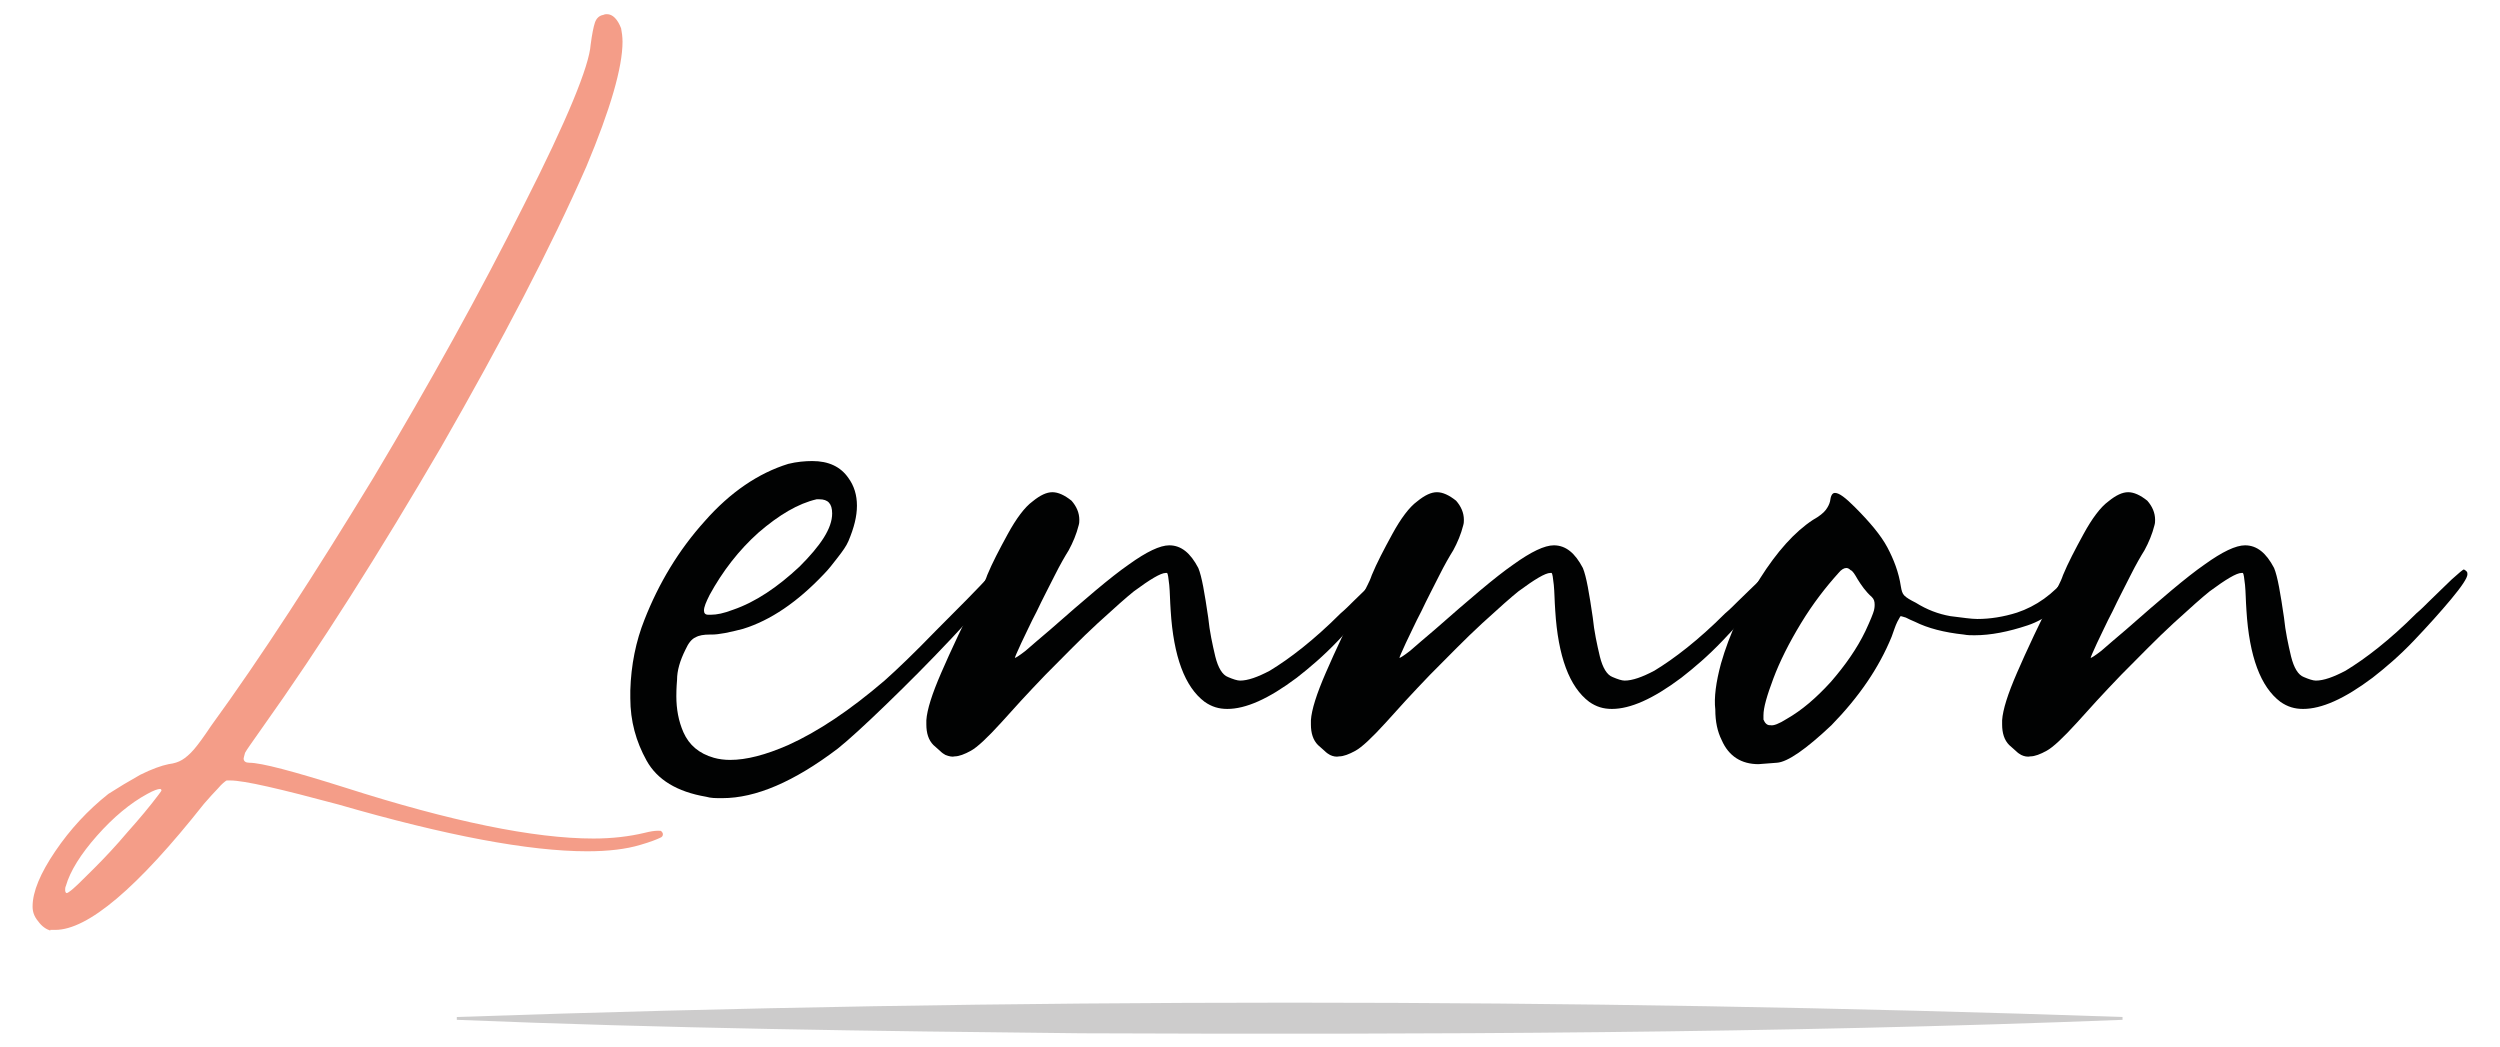
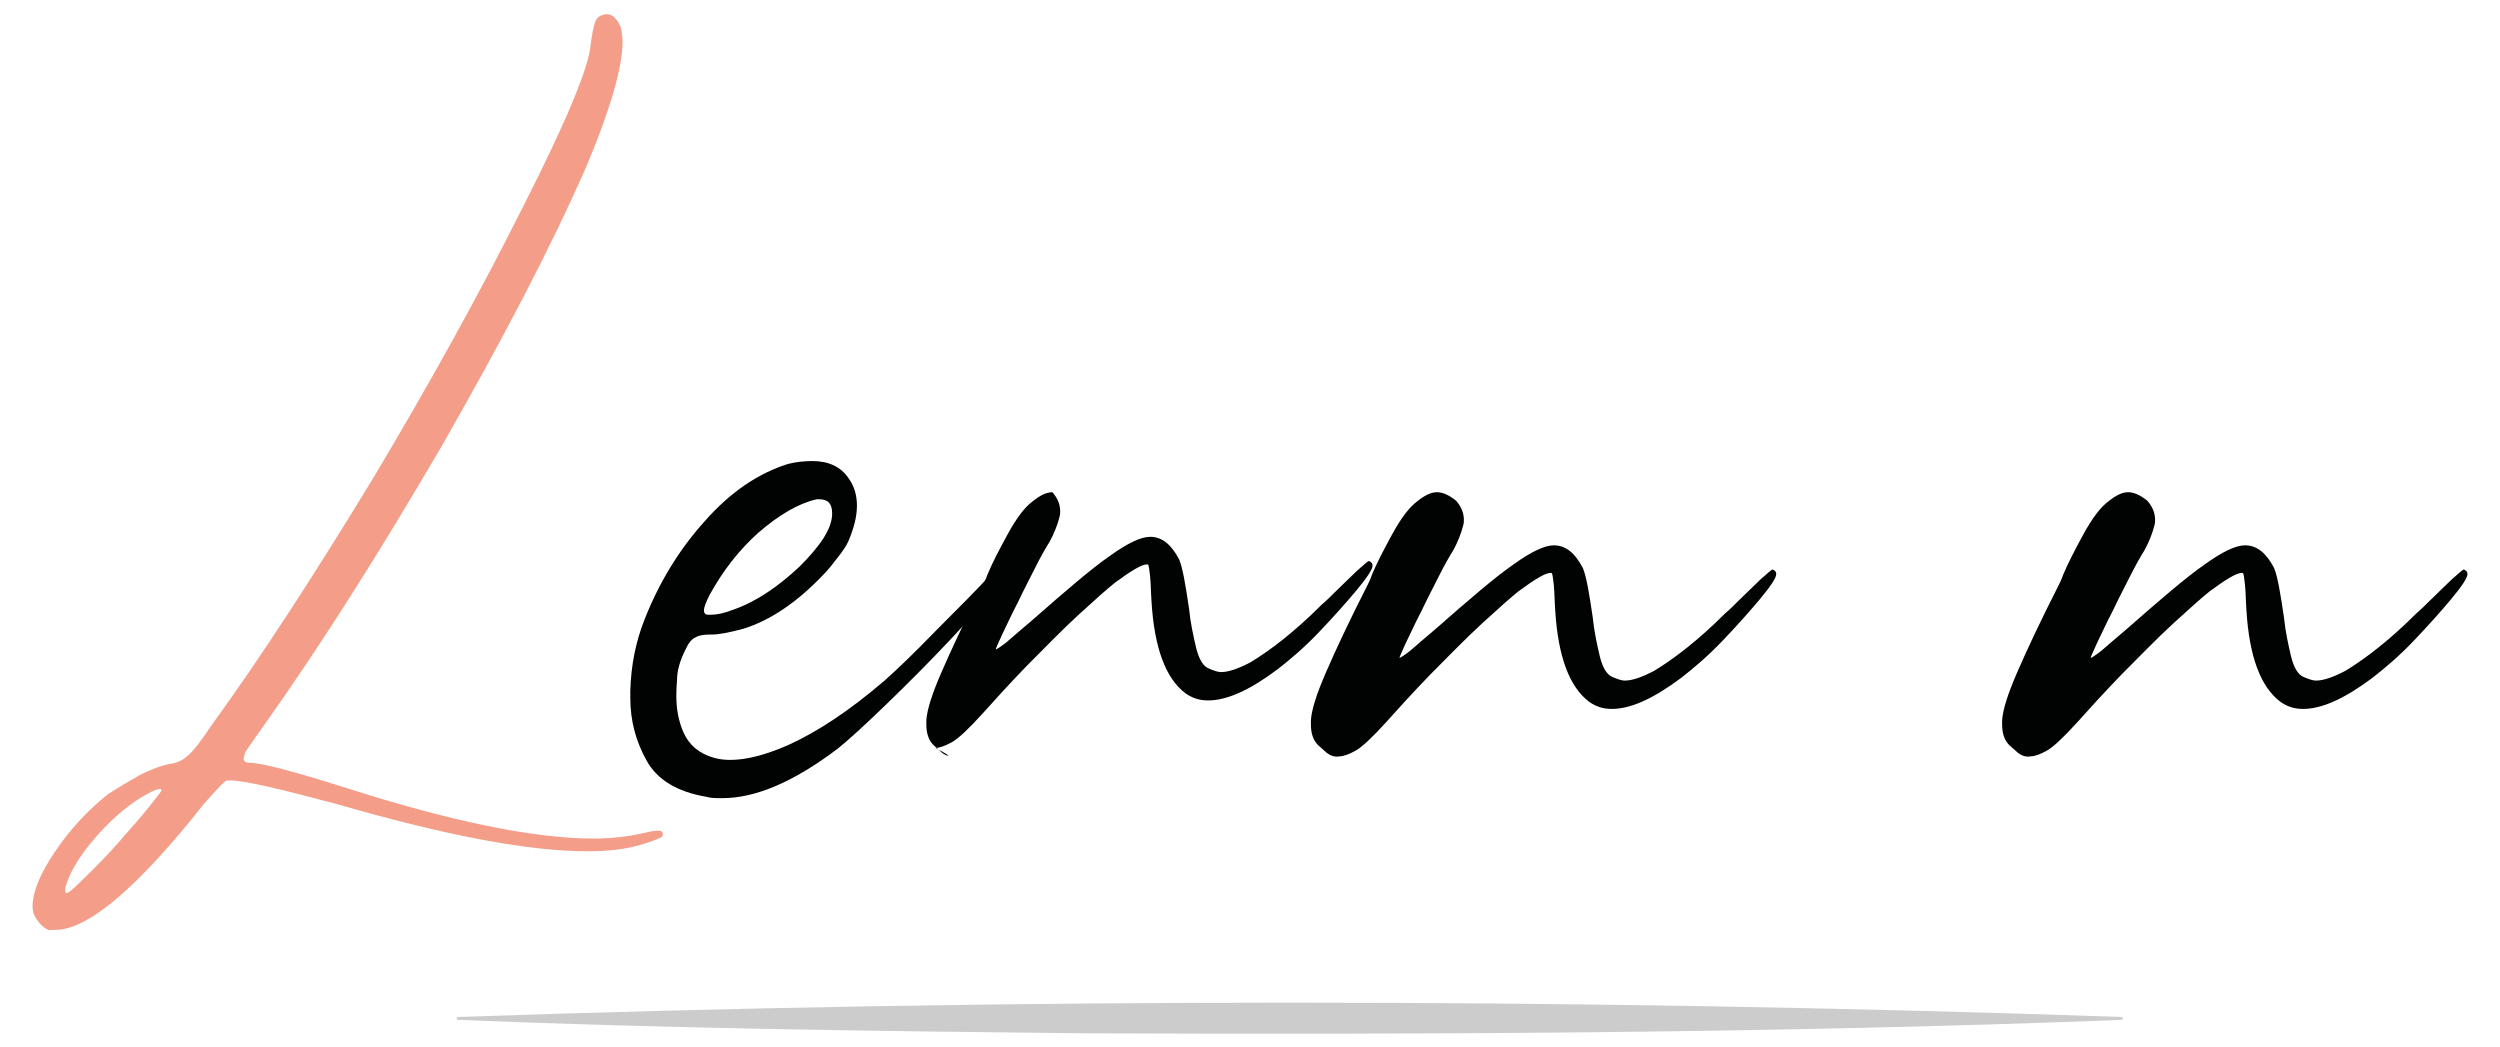
<svg xmlns="http://www.w3.org/2000/svg" version="1.1" id="Capa_1" x="0px" y="0px" viewBox="0 0 353 147.9" style="enable-background:new 0 0 353 147.9;" xml:space="preserve">
  <style type="text/css">
	.st0{fill:#F49D88;}
	.st1{fill:#010202;}
	.st2{fill:#FFFFFF;}
	.st3{fill:#CDCCCC;}
</style>
  <g>
    <g>
      <g>
        <path class="st0" d="M7.1,131.4c-0.6-0.2-1.2-0.6-1.7-1.3c-0.6-0.7-0.8-1.4-0.8-2.1c0-2.1,1.1-4.7,3.2-7.8     c2.1-3.1,4.6-5.8,7.5-8.1c1.4-0.9,2.9-1.8,4.5-2.7c1.6-0.8,3-1.3,4-1.5c0.8-0.1,1.4-0.3,1.9-0.6c0.5-0.3,1.1-0.8,1.7-1.5     c0.6-0.7,1.4-1.8,2.4-3.3C37,92.6,44.6,80.8,52.7,67.5c8-13.4,15.1-26.2,21.3-38.6c6.1-12,9.2-19.6,9.4-22.6     c0.2-1.5,0.4-2.5,0.6-3.1c0.2-0.6,0.6-1,1.2-1.1c0.2-0.1,0.4-0.1,0.5-0.1c0.8,0,1.5,0.7,2,2c0.1,0.5,0.2,1.2,0.2,1.9     c0,3.6-1.7,9.5-5.1,17.6c-5,11.4-11.9,24.6-20.5,39.6C53.6,78,45.2,91.3,37,102.8c-1.4,2-2.2,3.1-2.4,3.5     c-0.1,0.4-0.2,0.7-0.2,0.8c0,0.4,0.3,0.6,0.8,0.6c1.7,0,6.2,1.2,13.5,3.5c15,4.8,26.7,7.2,35.1,7.2c2.7,0,5.1-0.3,7.2-0.8     c0.8-0.2,1.4-0.3,1.9-0.3c0.3,0,0.5,0,0.5,0.1c0.1,0.1,0.2,0.2,0.2,0.4c0,0.2-0.1,0.4-0.4,0.5c-0.4,0.2-1.4,0.6-2.8,1     c-2,0.6-4.5,0.9-7.5,0.9c-8.2,0-19.9-2.2-35.1-6.6c-8.2-2.2-13.3-3.4-15.3-3.4h-0.5c-0.2,0.1-0.7,0.5-1.2,1.1     c-0.6,0.6-1.2,1.3-2,2.2c-9.4,11.9-16.4,17.8-21,17.8H7.1z M13.3,122.6c1.5-1.5,3.1-3.2,4.7-5.1c1.7-1.9,3.2-3.7,4.4-5.3     c0.2-0.3,0.4-0.5,0.4-0.6c0-0.1-0.1-0.2-0.2-0.2c-0.3,0-0.9,0.2-1.8,0.7c-2.4,1.3-4.8,3.3-7.1,5.9c-2.3,2.6-3.8,5-4.4,7.1     c-0.1,0.2-0.1,0.4-0.1,0.6c0,0.2,0.1,0.4,0.2,0.4c0.1,0,0.3-0.1,0.4-0.2C10.4,125.5,11.5,124.4,13.3,122.6z" />
        <path class="st1" d="M99.7,112.5c-4.1-0.7-6.9-2.4-8.4-5.1c-1.5-2.7-2.3-5.6-2.3-8.8v-1.1c0.1-3.6,0.8-7,2-10     c2-5.1,4.8-9.8,8.5-13.9c3.6-4.1,7.6-6.8,11.8-8.1c1.2-0.3,2.4-0.4,3.4-0.4c2.3,0,4,0.8,5.1,2.4c0.8,1.1,1.2,2.4,1.2,3.9     c0,1.5-0.4,3.1-1.2,5c-0.3,0.7-0.8,1.4-1.5,2.3c-0.7,0.9-1.3,1.7-2,2.4c-3.7,3.9-7.5,6.5-11.4,7.7c-1.9,0.5-3.4,0.8-4.4,0.8h-0.3     c-0.8,0-1.5,0.1-2,0.4c-0.5,0.2-1,0.8-1.4,1.7c-0.8,1.6-1.2,3-1.2,4.3c-0.1,1.2-0.1,2-0.1,2.3c0,1.8,0.3,3.5,1,5.1     c0.8,1.8,2.2,3,4.3,3.6c0.7,0.2,1.5,0.3,2.3,0.3c2.3,0,5-0.7,8.2-2.1c4.2-1.9,8.7-4.9,13.6-9.1c1.8-1.6,4.2-3.9,7.3-7.1     c3.1-3.1,5.8-5.8,7.9-8.1c0.8-0.8,1.4-1.2,1.9-1.2c0.1,0,0.2,0,0.4,0.1c0.2,0.1,0.3,0.3,0.3,0.4c0,0.4-0.3,0.9-0.8,1.6     c-2,2.3-4.5,5.1-7.6,8.4c-3.1,3.3-6.2,6.4-9.2,9.3c-3,2.9-5.3,5-6.8,6.2c-6.2,4.7-11.6,7-16.3,7     C101,112.7,100.4,112.7,99.7,112.5z M103.5,86.1c3.2-1.1,6.3-3.2,9.4-6.1c3-3,4.6-5.4,4.6-7.5c0-1.4-0.6-2-1.8-2h-0.4     c-2.6,0.6-5.3,2.2-8.2,4.7c-2.8,2.5-5.1,5.5-6.9,8.8c-0.5,1-0.8,1.7-0.8,2.2c0,0.4,0.2,0.6,0.6,0.6h0.4     C101.2,86.8,102.2,86.6,103.5,86.1z" />
-         <path class="st1" d="M133.5,106.6c-0.2-0.1-0.5-0.3-0.8-0.6c-0.3-0.3-0.6-0.5-0.9-0.8c-0.7-0.7-1-1.7-1-2.9v-0.6     c0.1-1.5,0.8-3.7,2.1-6.7c1.3-3,3.2-7.1,5.9-12.4c0.2-0.4,0.4-0.8,0.6-1.4c0.7-1.7,1.7-3.6,2.9-5.8c1.2-2.2,2.4-3.8,3.5-4.6     c1.1-0.9,2-1.3,2.8-1.3c0.8,0,1.7,0.4,2.7,1.2c0.7,0.8,1.1,1.7,1.1,2.7c0,0.2,0,0.5-0.1,0.8c-0.3,1.2-0.8,2.4-1.4,3.5     c-0.5,0.8-1.2,2-2,3.6c-0.8,1.6-1.7,3.3-2.5,5c-0.9,1.7-1.6,3.3-2.2,4.5c-0.6,1.3-0.9,2-0.9,2.1c0.1,0,0.6-0.3,1.5-1     c0.9-0.8,2.1-1.8,3.5-3c4.9-4.3,8.5-7.4,11.1-9.2c2.5-1.8,4.4-2.7,5.7-2.7c1.7,0,3,1.1,4.1,3.2c0.5,1.2,0.9,3.6,1.4,7     c0.2,2,0.6,3.8,1,5.5c0.4,1.6,1,2.6,1.8,2.9c0.7,0.3,1.3,0.5,1.7,0.5c1.1,0,2.5-0.5,4.2-1.4c2.8-1.7,6.2-4.3,10-8.1     c0.6-0.5,1.2-1.1,1.8-1.7c1.2-1.2,2.3-2.2,3.2-3.1c1-0.9,1.6-1.4,1.7-1.4c0.2,0.1,0.3,0.2,0.4,0.3c0.1,0.1,0.1,0.3,0.1,0.4     c0,0.5-0.8,1.7-2.3,3.5c-1.5,1.8-3.3,3.8-5.3,5.9c-2,2.1-4,3.8-5.8,5.2c-4,3-7.2,4.4-9.8,4.4c-1.2,0-2.2-0.3-3.2-1     c-2.8-2.1-4.4-6.4-4.8-12.9c-0.1-1.4-0.1-2.6-0.2-3.6c-0.1-1-0.2-1.6-0.3-1.7h-0.2c-0.7,0-2.2,0.9-4.5,2.6     c-1,0.8-2.7,2.3-5.1,4.5c-2.4,2.2-4.8,4.7-7.4,7.3c-2.5,2.6-4.6,4.9-6.2,6.7c-2,2.2-3.4,3.5-4.3,4c-0.9,0.5-1.7,0.8-2.3,0.8     C134.5,106.9,134,106.8,133.5,106.6z" />
+         <path class="st1" d="M133.5,106.6c-0.2-0.1-0.5-0.3-0.8-0.6c-0.3-0.3-0.6-0.5-0.9-0.8c-0.7-0.7-1-1.7-1-2.9v-0.6     c0.1-1.5,0.8-3.7,2.1-6.7c1.3-3,3.2-7.1,5.9-12.4c0.2-0.4,0.4-0.8,0.6-1.4c0.7-1.7,1.7-3.6,2.9-5.8c1.2-2.2,2.4-3.8,3.5-4.6     c1.1-0.9,2-1.3,2.8-1.3c0.7,0.8,1.1,1.7,1.1,2.7c0,0.2,0,0.5-0.1,0.8c-0.3,1.2-0.8,2.4-1.4,3.5     c-0.5,0.8-1.2,2-2,3.6c-0.8,1.6-1.7,3.3-2.5,5c-0.9,1.7-1.6,3.3-2.2,4.5c-0.6,1.3-0.9,2-0.9,2.1c0.1,0,0.6-0.3,1.5-1     c0.9-0.8,2.1-1.8,3.5-3c4.9-4.3,8.5-7.4,11.1-9.2c2.5-1.8,4.4-2.7,5.7-2.7c1.7,0,3,1.1,4.1,3.2c0.5,1.2,0.9,3.6,1.4,7     c0.2,2,0.6,3.8,1,5.5c0.4,1.6,1,2.6,1.8,2.9c0.7,0.3,1.3,0.5,1.7,0.5c1.1,0,2.5-0.5,4.2-1.4c2.8-1.7,6.2-4.3,10-8.1     c0.6-0.5,1.2-1.1,1.8-1.7c1.2-1.2,2.3-2.2,3.2-3.1c1-0.9,1.6-1.4,1.7-1.4c0.2,0.1,0.3,0.2,0.4,0.3c0.1,0.1,0.1,0.3,0.1,0.4     c0,0.5-0.8,1.7-2.3,3.5c-1.5,1.8-3.3,3.8-5.3,5.9c-2,2.1-4,3.8-5.8,5.2c-4,3-7.2,4.4-9.8,4.4c-1.2,0-2.2-0.3-3.2-1     c-2.8-2.1-4.4-6.4-4.8-12.9c-0.1-1.4-0.1-2.6-0.2-3.6c-0.1-1-0.2-1.6-0.3-1.7h-0.2c-0.7,0-2.2,0.9-4.5,2.6     c-1,0.8-2.7,2.3-5.1,4.5c-2.4,2.2-4.8,4.7-7.4,7.3c-2.5,2.6-4.6,4.9-6.2,6.7c-2,2.2-3.4,3.5-4.3,4c-0.9,0.5-1.7,0.8-2.3,0.8     C134.5,106.9,134,106.8,133.5,106.6z" />
        <path class="st1" d="M187.8,106.6c-0.2-0.1-0.5-0.3-0.8-0.6c-0.3-0.3-0.6-0.5-0.9-0.8c-0.7-0.7-1-1.7-1-2.9v-0.6     c0.1-1.5,0.8-3.7,2.1-6.7c1.3-3,3.2-7.1,5.9-12.4c0.2-0.4,0.4-0.8,0.6-1.4c0.7-1.7,1.7-3.6,2.9-5.8c1.2-2.2,2.4-3.8,3.5-4.6     c1.1-0.9,2-1.3,2.8-1.3c0.8,0,1.7,0.4,2.7,1.2c0.7,0.8,1.1,1.7,1.1,2.7c0,0.2,0,0.5-0.1,0.8c-0.3,1.2-0.8,2.4-1.4,3.5     c-0.5,0.8-1.2,2-2,3.6c-0.8,1.6-1.7,3.3-2.5,5c-0.9,1.7-1.6,3.3-2.2,4.5c-0.6,1.3-0.9,2-0.9,2.1c0.1,0,0.6-0.3,1.5-1     c0.9-0.8,2.1-1.8,3.5-3c4.9-4.3,8.5-7.4,11.1-9.2c2.5-1.8,4.4-2.7,5.7-2.7c1.7,0,3,1.1,4.1,3.2c0.5,1.2,0.9,3.6,1.4,7     c0.2,2,0.6,3.8,1,5.5c0.4,1.6,1,2.6,1.8,2.9c0.7,0.3,1.3,0.5,1.7,0.5c1.1,0,2.5-0.5,4.2-1.4c2.8-1.7,6.2-4.3,10-8.1     c0.6-0.5,1.2-1.1,1.8-1.7c1.2-1.2,2.3-2.2,3.2-3.1c1-0.9,1.6-1.4,1.7-1.4c0.2,0.1,0.3,0.2,0.4,0.3c0.1,0.1,0.1,0.3,0.1,0.4     c0,0.5-0.8,1.7-2.3,3.5c-1.5,1.8-3.3,3.8-5.3,5.9c-2,2.1-4,3.8-5.8,5.2c-4,3-7.2,4.4-9.8,4.4c-1.2,0-2.2-0.3-3.2-1     c-2.8-2.1-4.4-6.4-4.8-12.9c-0.1-1.4-0.1-2.6-0.2-3.6c-0.1-1-0.2-1.6-0.3-1.7h-0.2c-0.7,0-2.2,0.9-4.5,2.6     c-1,0.8-2.7,2.3-5.1,4.5c-2.4,2.2-4.8,4.7-7.4,7.3c-2.5,2.6-4.6,4.9-6.2,6.7c-2,2.2-3.4,3.5-4.3,4c-0.9,0.5-1.7,0.8-2.3,0.8     C188.7,106.9,188.2,106.8,187.8,106.6z" />
-         <path class="st1" d="M243,93.7c1.2-4.2,3.1-8.2,5.5-12c2.4-3.8,4.9-6.6,7.5-8.3c0.9-0.5,1.5-1,1.8-1.4c0.3-0.4,0.5-0.8,0.6-1.2     c0.1-0.8,0.3-1.2,0.7-1.2c0.6,0,1.5,0.7,2.8,2c2.1,2.1,3.7,4,4.6,5.7c0.9,1.7,1.6,3.5,1.9,5.5c0.1,0.6,0.2,1,0.5,1.3     c0.3,0.3,0.8,0.6,1.6,1c1.6,1,3.2,1.6,4.9,1.9c1.7,0.2,2.9,0.4,3.8,0.4c1.8,0,3.7-0.3,5.6-0.9c2.7-0.9,5.1-2.6,7.1-5.1     c0.9-0.9,1.5-1.3,2-1.3h0.2c0.2,0.1,0.3,0.2,0.3,0.4c0,0.4-0.2,0.9-0.7,1.8c-2.2,3.1-4.7,5.1-7.4,6c-2.7,0.9-5.2,1.4-7.5,1.4     c-0.5,0-1,0-1.5-0.1c-2.8-0.3-5.1-0.9-6.9-1.8c-0.5-0.2-0.9-0.4-1.3-0.6c-0.4-0.1-0.6-0.2-0.7-0.2c-0.1,0-0.2,0.3-0.5,0.8     c-0.3,0.6-0.5,1.3-0.8,2.1c-1.8,4.4-4.6,8.5-8.5,12.5c-3.6,3.4-6.2,5.2-7.7,5.3c-1.5,0.1-2.4,0.2-2.6,0.2c-2.4,0-4.2-1.1-5.2-3.4     c-0.6-1.2-0.9-2.6-0.9-4.3C242,98.5,242.3,96.3,243,93.7z M252.3,101.5c2.1-1.2,4.1-2.9,6.2-5.2c2-2.3,3.7-4.7,4.9-7.2     c0.7-1.5,1.1-2.5,1.2-2.9c0.1-0.4,0.1-0.7,0.1-0.8c0-0.5-0.1-0.8-0.4-1.1c-0.9-0.8-1.5-1.7-2-2.5c-0.4-0.7-0.7-1.2-1-1.3     c-0.2-0.2-0.4-0.3-0.6-0.3c-0.3,0-0.7,0.2-1.1,0.7c-1.8,2-3.6,4.3-5.3,7.1c-1.7,2.8-3,5.4-3.9,7.8c-0.9,2.4-1.4,4.1-1.4,5.2v0.6     c0.2,0.5,0.5,0.8,0.9,0.8h0.1C250.4,102.5,251.2,102.2,252.3,101.5z" />
        <path class="st1" d="M285.4,106.6c-0.2-0.1-0.5-0.3-0.8-0.6c-0.3-0.3-0.6-0.5-0.9-0.8c-0.7-0.7-1-1.7-1-2.9v-0.6     c0.1-1.5,0.8-3.7,2.1-6.7c1.3-3,3.2-7.1,5.9-12.4c0.2-0.4,0.4-0.8,0.6-1.4c0.7-1.7,1.7-3.6,2.9-5.8c1.2-2.2,2.4-3.8,3.5-4.6     c1.1-0.9,2-1.3,2.8-1.3c0.8,0,1.7,0.4,2.7,1.2c0.7,0.8,1.1,1.7,1.1,2.7c0,0.2,0,0.5-0.1,0.8c-0.3,1.2-0.8,2.4-1.4,3.5     c-0.5,0.8-1.2,2-2,3.6c-0.8,1.6-1.7,3.3-2.5,5c-0.9,1.7-1.6,3.3-2.2,4.5c-0.6,1.3-0.9,2-0.9,2.1c0.1,0,0.6-0.3,1.5-1     c0.9-0.8,2.1-1.8,3.5-3c4.9-4.3,8.5-7.4,11.1-9.2c2.5-1.8,4.4-2.7,5.7-2.7c1.7,0,3,1.1,4.1,3.2c0.5,1.2,0.9,3.6,1.4,7     c0.2,2,0.6,3.8,1,5.5c0.4,1.6,1,2.6,1.8,2.9c0.7,0.3,1.3,0.5,1.7,0.5c1.1,0,2.5-0.5,4.2-1.4c2.8-1.7,6.2-4.3,10-8.1     c0.6-0.5,1.2-1.1,1.8-1.7c1.2-1.2,2.3-2.2,3.2-3.1c1-0.9,1.6-1.4,1.7-1.4c0.2,0.1,0.3,0.2,0.4,0.3c0.1,0.1,0.1,0.3,0.1,0.4     c0,0.5-0.8,1.7-2.3,3.5c-1.5,1.8-3.3,3.8-5.3,5.9c-2,2.1-4,3.8-5.8,5.2c-4,3-7.2,4.4-9.8,4.4c-1.2,0-2.2-0.3-3.2-1     c-2.8-2.1-4.4-6.4-4.8-12.9c-0.1-1.4-0.1-2.6-0.2-3.6c-0.1-1-0.2-1.6-0.3-1.7h-0.2c-0.7,0-2.2,0.9-4.5,2.6     c-1,0.8-2.7,2.3-5.1,4.5c-2.4,2.2-4.8,4.7-7.4,7.3c-2.5,2.6-4.6,4.9-6.2,6.7c-2,2.2-3.4,3.5-4.3,4c-0.9,0.5-1.7,0.8-2.3,0.8     C286.3,106.9,285.8,106.8,285.4,106.6z" />
      </g>
    </g>
    <g>
      <line class="st2" x1="64.5" y1="143.8" x2="299.7" y2="143.8" />
      <path class="st3" d="M64.5,143.6c78.1-2.7,157.2-2.7,235.2,0c0,0,0,0.4,0,0.4c-48.2,1.9-98.7,2.1-147,1.9    c-29.4-0.3-58.8-0.7-88.2-1.9C64.5,144,64.5,143.6,64.5,143.6L64.5,143.6z" />
    </g>
  </g>
</svg>